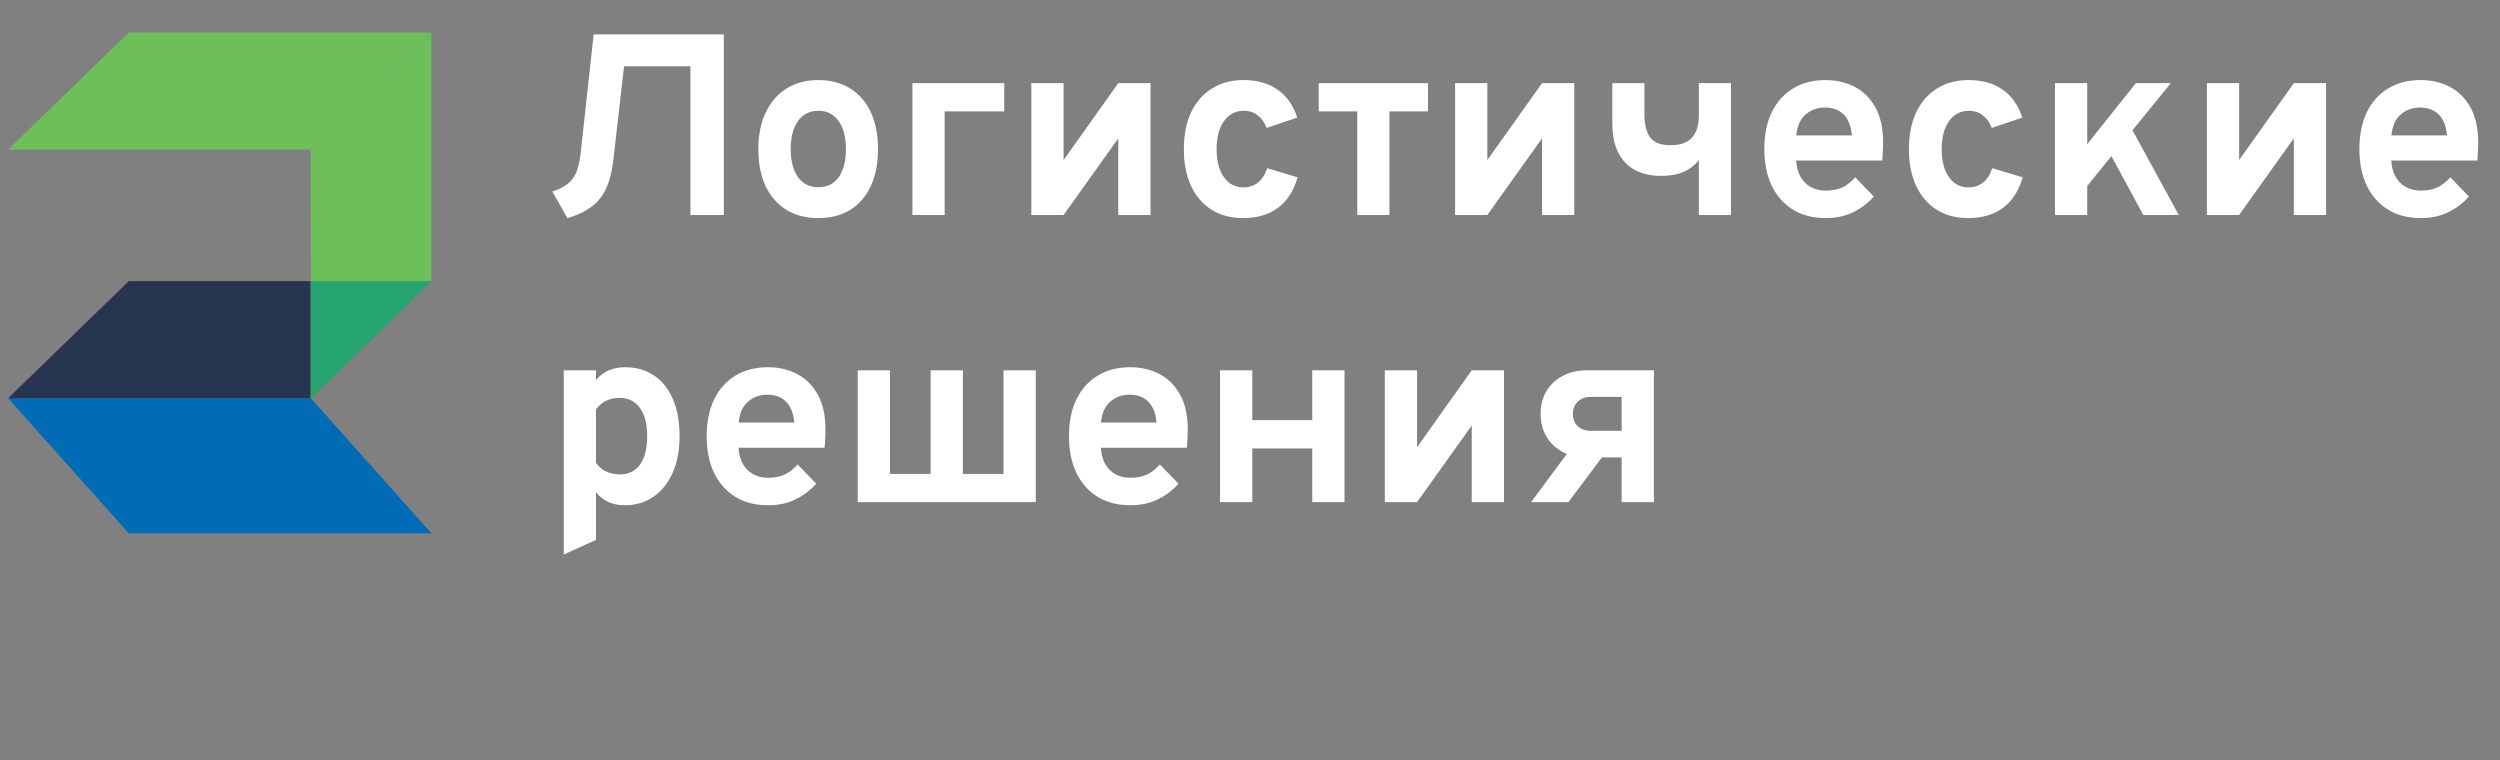
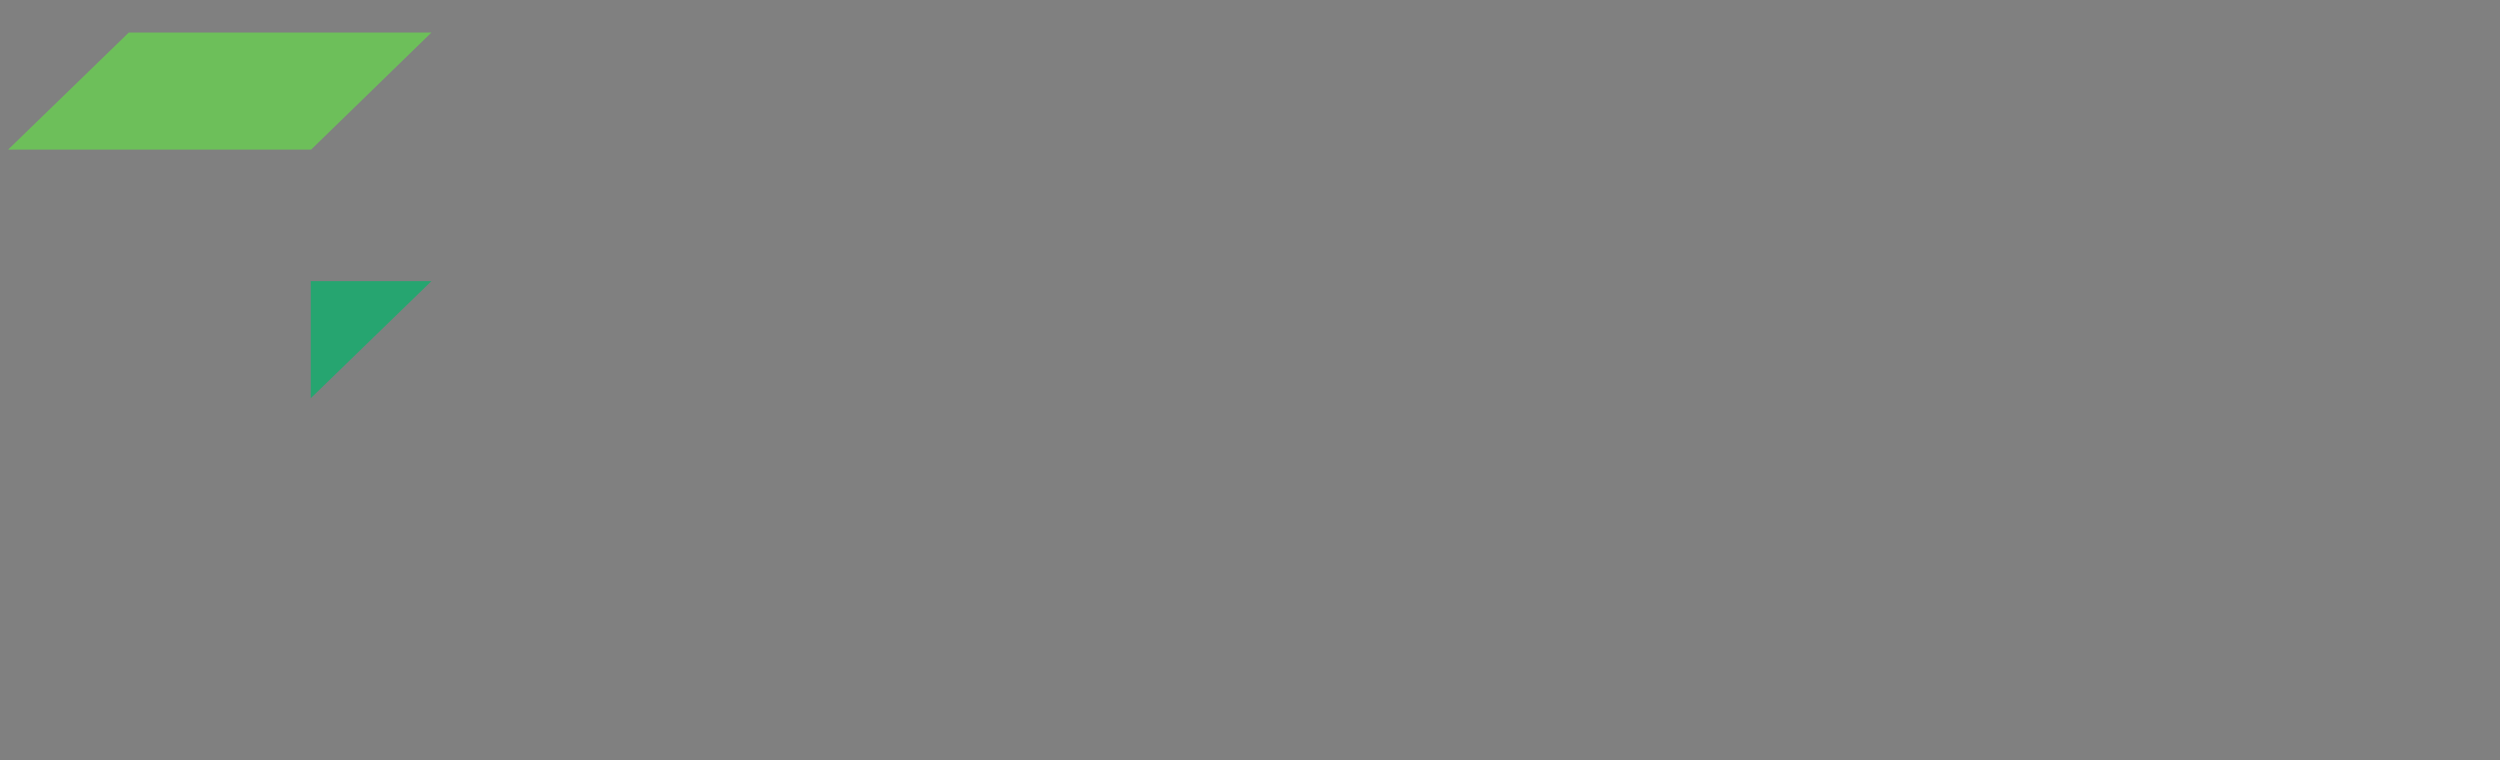
<svg xmlns="http://www.w3.org/2000/svg" width="148" height="45" viewBox="0 0 148 45" fill="none">
  <rect x="0" y="0" width="148" height="45" fill="#808080" stroke="none" />
-   <path d="M18.396 23.575H0.479L7.625 31.575H25.542L18.396 23.575Z" fill="#006CB6" />
-   <path d="M7.625 16.642L0.479 23.576H18.396L25.542 16.642H7.625Z" fill="#273550" />
-   <path d="M25.541 16.642V1.925L18.387 8.857L18.396 16.269V23.575L25.541 16.642Z" fill="#6DBF5A" />
  <path d="M7.625 1.925L0.479 8.858H18.417L25.542 1.925H7.625Z" fill="#6DBF5A" />
  <path d="M18.396 16.642V23.576L25.542 16.642H18.396Z" fill="#26A570" />
-   <path d="M40.872 12.727V3.923H35.565L35.863 2.036H42.85V12.727H40.872ZM33.587 12.911L32.701 11.338C33.068 11.22 33.366 11.073 33.595 10.895C33.824 10.716 33.997 10.487 34.114 10.207C34.231 9.922 34.315 9.568 34.366 9.146L35.145 2.036H37.161L36.306 9.497C36.194 10.485 35.929 11.241 35.511 11.765C35.094 12.284 34.453 12.666 33.587 12.911ZM48.451 12.911C47.352 12.911 46.484 12.547 45.847 11.819C45.211 11.091 44.893 10.095 44.893 8.833C44.893 7.998 45.038 7.275 45.328 6.664C45.618 6.048 46.028 5.575 46.557 5.244C47.092 4.908 47.723 4.74 48.451 4.74C49.174 4.74 49.8 4.905 50.33 5.236C50.859 5.567 51.267 6.038 51.552 6.649C51.837 7.26 51.979 7.985 51.979 8.825C51.979 9.67 51.837 10.398 51.552 11.009C51.272 11.62 50.867 12.091 50.337 12.422C49.808 12.748 49.179 12.911 48.451 12.911ZM48.451 11.085C48.965 11.085 49.365 10.887 49.65 10.49C49.935 10.093 50.078 9.538 50.078 8.825C50.078 8.112 49.933 7.557 49.642 7.16C49.357 6.758 48.96 6.557 48.451 6.557C47.937 6.557 47.535 6.758 47.245 7.16C46.955 7.563 46.809 8.12 46.809 8.833C46.809 9.535 46.955 10.088 47.245 10.49C47.535 10.887 47.937 11.085 48.451 11.085ZM54.015 12.727V4.923H59.452V6.595H55.924V12.727H54.015ZM61.055 12.727V4.923H62.964V9.474L66.202 4.923H68.111V12.727H66.202V8.191L62.964 12.727H61.055ZM73.589 12.911C72.871 12.911 72.25 12.745 71.726 12.414C71.201 12.083 70.796 11.615 70.511 11.009C70.226 10.398 70.084 9.673 70.084 8.833C70.084 7.993 70.226 7.267 70.511 6.656C70.802 6.045 71.211 5.575 71.741 5.244C72.27 4.908 72.894 4.74 73.612 4.74C74.421 4.74 75.093 4.928 75.628 5.305C76.167 5.676 76.557 6.229 76.796 6.962L74.986 7.573C74.864 7.247 74.686 6.997 74.452 6.824C74.218 6.646 73.948 6.557 73.642 6.557C73.148 6.557 72.754 6.761 72.459 7.168C72.168 7.575 72.023 8.13 72.023 8.833C72.023 9.525 72.166 10.075 72.451 10.482C72.736 10.889 73.121 11.093 73.604 11.093C73.945 11.093 74.235 10.996 74.475 10.803C74.719 10.61 74.9 10.327 75.017 9.955L76.819 10.498C76.59 11.297 76.201 11.9 75.651 12.307C75.106 12.71 74.419 12.911 73.589 12.911ZM80.352 12.727V6.595H78.068V4.923H84.536V6.595H82.253V12.727H80.352ZM86.142 12.727V4.923H88.051V9.474L91.289 4.923H93.198V12.727H91.289V8.191L88.051 12.727H86.142ZM100.572 12.727V9.482C100.332 9.782 100.032 10.014 99.671 10.177C99.309 10.335 98.861 10.414 98.327 10.414C97.919 10.414 97.54 10.355 97.189 10.238C96.838 10.121 96.532 9.937 96.272 9.688C96.013 9.439 95.809 9.115 95.662 8.718C95.519 8.321 95.448 7.845 95.448 7.29V4.923H97.349V6.786C97.349 7.367 97.461 7.815 97.685 8.13C97.914 8.441 98.319 8.596 98.899 8.596C99.256 8.596 99.556 8.537 99.8 8.42C100.05 8.298 100.241 8.107 100.373 7.848C100.505 7.588 100.572 7.244 100.572 6.817V4.923H102.473V12.727H100.572ZM108.074 12.911C107.326 12.911 106.68 12.743 106.135 12.407C105.595 12.071 105.178 11.597 104.882 10.986C104.592 10.37 104.447 9.647 104.447 8.817C104.447 7.977 104.595 7.252 104.89 6.641C105.19 6.03 105.61 5.562 106.15 5.236C106.695 4.905 107.336 4.74 108.074 4.74C108.706 4.74 109.278 4.872 109.793 5.137C110.307 5.401 110.717 5.809 111.022 6.359C111.328 6.903 111.48 7.598 111.48 8.443C111.48 8.576 111.475 8.739 111.465 8.932C111.46 9.12 111.447 9.311 111.427 9.505H106.333C106.354 9.861 106.435 10.174 106.578 10.444C106.725 10.709 106.926 10.915 107.181 11.063C107.436 11.21 107.736 11.284 108.082 11.284C108.454 11.284 108.777 11.223 109.052 11.101C109.327 10.973 109.586 10.772 109.831 10.498L110.93 11.635C110.594 12.017 110.19 12.325 109.716 12.559C109.243 12.793 108.696 12.911 108.074 12.911ZM106.341 8.016H109.632C109.607 7.675 109.53 7.382 109.403 7.137C109.276 6.888 109.098 6.697 108.869 6.565C108.64 6.432 108.362 6.366 108.036 6.366C107.588 6.366 107.206 6.504 106.891 6.779C106.575 7.053 106.392 7.466 106.341 8.016ZM116.513 12.911C115.796 12.911 115.174 12.745 114.65 12.414C114.126 12.083 113.721 11.615 113.436 11.009C113.151 10.398 113.008 9.673 113.008 8.833C113.008 7.993 113.151 7.267 113.436 6.656C113.726 6.045 114.136 5.575 114.665 5.244C115.195 4.908 115.818 4.74 116.536 4.74C117.346 4.74 118.018 4.928 118.552 5.305C119.092 5.676 119.481 6.229 119.721 6.962L117.911 7.573C117.789 7.247 117.61 6.997 117.376 6.824C117.142 6.646 116.872 6.557 116.567 6.557C116.073 6.557 115.678 6.761 115.383 7.168C115.093 7.575 114.948 8.13 114.948 8.833C114.948 9.525 115.09 10.075 115.376 10.482C115.661 10.889 116.045 11.093 116.529 11.093C116.87 11.093 117.16 10.996 117.399 10.803C117.644 10.61 117.824 10.327 117.941 9.955L119.744 10.498C119.514 11.297 119.125 11.9 118.575 12.307C118.03 12.71 117.343 12.911 116.513 12.911ZM123.036 11.658V9.199L126.442 4.923H128.511L123.036 11.658ZM121.654 12.727V4.923H123.563V12.727H121.654ZM126.884 12.727L124.624 8.558L125.869 7.031L128.984 12.727H126.884ZM130.647 12.727V4.923H132.556V9.474L135.794 4.923H137.703V12.727H135.794V8.191L132.556 12.727H130.647ZM143.303 12.911C142.555 12.911 141.908 12.743 141.364 12.407C140.824 12.071 140.406 11.597 140.111 10.986C139.821 10.37 139.676 9.647 139.676 8.817C139.676 7.977 139.824 7.252 140.119 6.641C140.419 6.03 140.839 5.562 141.379 5.236C141.924 4.905 142.565 4.74 143.303 4.74C143.934 4.74 144.507 4.872 145.021 5.137C145.536 5.401 145.945 5.809 146.251 6.359C146.556 6.903 146.709 7.598 146.709 8.443C146.709 8.576 146.704 8.739 146.694 8.932C146.689 9.12 146.676 9.311 146.656 9.505H141.562C141.582 9.861 141.664 10.174 141.806 10.444C141.954 10.709 142.155 10.915 142.41 11.063C142.664 11.21 142.965 11.284 143.311 11.284C143.682 11.284 144.006 11.223 144.281 11.101C144.556 10.973 144.815 10.772 145.06 10.498L146.159 11.635C145.823 12.017 145.418 12.325 144.945 12.559C144.472 12.793 143.924 12.911 143.303 12.911ZM141.57 8.016H144.861C144.836 7.675 144.759 7.382 144.632 7.137C144.505 6.888 144.326 6.697 144.097 6.565C143.868 6.432 143.591 6.366 143.265 6.366C142.817 6.366 142.435 6.504 142.12 6.779C141.804 7.053 141.621 7.466 141.57 8.016ZM33.373 32.828V21.923H35.282V22.496C35.71 21.992 36.283 21.74 37.001 21.74C37.667 21.74 38.243 21.905 38.726 22.236C39.21 22.562 39.582 23.03 39.841 23.641C40.101 24.252 40.231 24.98 40.231 25.825C40.231 26.645 40.096 27.363 39.826 27.979C39.556 28.59 39.177 29.066 38.688 29.407C38.199 29.743 37.629 29.911 36.978 29.911C36.621 29.911 36.3 29.847 36.015 29.72C35.73 29.587 35.486 29.394 35.282 29.139V31.965L33.373 32.828ZM36.695 28.085C37.214 28.085 37.614 27.89 37.894 27.497C38.174 27.1 38.314 26.543 38.314 25.825C38.314 25.107 38.171 24.55 37.886 24.153C37.601 23.756 37.204 23.557 36.695 23.557C36.385 23.557 36.112 23.613 35.878 23.725C35.649 23.837 35.45 24.008 35.282 24.237V27.391C35.42 27.61 35.613 27.78 35.863 27.902C36.117 28.024 36.395 28.085 36.695 28.085ZM45.462 29.911C44.714 29.911 44.068 29.743 43.523 29.407C42.983 29.071 42.566 28.597 42.27 27.986C41.98 27.37 41.835 26.647 41.835 25.817C41.835 24.977 41.983 24.252 42.278 23.641C42.578 23.03 42.998 22.562 43.538 22.236C44.083 21.905 44.724 21.74 45.462 21.74C46.094 21.74 46.666 21.872 47.181 22.137C47.695 22.401 48.105 22.809 48.41 23.359C48.715 23.903 48.868 24.598 48.868 25.443C48.868 25.576 48.863 25.739 48.853 25.932C48.848 26.12 48.835 26.311 48.815 26.505H43.721C43.742 26.861 43.823 27.174 43.966 27.444C44.113 27.709 44.314 27.915 44.569 28.063C44.824 28.21 45.124 28.284 45.47 28.284C45.842 28.284 46.165 28.223 46.44 28.101C46.715 27.974 46.974 27.772 47.219 27.497L48.318 28.635C47.982 29.017 47.578 29.325 47.104 29.559C46.631 29.794 46.084 29.911 45.462 29.911ZM43.729 25.016H47.02C46.995 24.675 46.918 24.382 46.791 24.137C46.664 23.888 46.486 23.697 46.257 23.565C46.028 23.432 45.75 23.366 45.424 23.366C44.976 23.366 44.594 23.504 44.279 23.779C43.963 24.053 43.78 24.466 43.729 25.016ZM50.779 29.727V21.923H52.688V28.055H55.093V21.923H57.002V28.055H59.408V21.923H61.317V29.727H50.779ZM66.91 29.911C66.162 29.911 65.515 29.743 64.97 29.407C64.431 29.071 64.013 28.597 63.718 27.986C63.428 27.37 63.283 26.647 63.283 25.817C63.283 24.977 63.43 24.252 63.725 23.641C64.026 23.03 64.446 22.562 64.986 22.236C65.53 21.905 66.172 21.74 66.91 21.74C67.541 21.74 68.114 21.872 68.628 22.137C69.142 22.401 69.552 22.809 69.858 23.359C70.163 23.903 70.316 24.598 70.316 25.443C70.316 25.576 70.311 25.739 70.3 25.932C70.295 26.12 70.283 26.311 70.262 26.505H65.169C65.189 26.861 65.271 27.174 65.413 27.444C65.561 27.709 65.762 27.915 66.016 28.063C66.271 28.21 66.571 28.284 66.918 28.284C67.289 28.284 67.612 28.223 67.887 28.101C68.162 27.974 68.422 27.772 68.666 27.497L69.766 28.635C69.43 29.017 69.025 29.325 68.552 29.559C68.078 29.794 67.531 29.911 66.91 29.911ZM65.176 25.016H68.468C68.442 24.675 68.366 24.382 68.239 24.137C68.111 23.888 67.933 23.697 67.704 23.565C67.475 23.432 67.198 23.366 66.872 23.366C66.424 23.366 66.042 23.504 65.726 23.779C65.411 24.053 65.227 24.466 65.176 25.016ZM72.226 29.727V21.923H74.135V24.871H77.686V21.923H79.595V29.727H77.686V26.551H74.135V29.727H72.226ZM81.981 29.727V21.923H83.89V26.474L87.127 21.923H89.037V29.727H87.127V25.191L83.89 29.727H81.981ZM96.001 29.727V27.078H93.947C93.402 27.078 92.924 26.971 92.511 26.757C92.099 26.538 91.778 26.235 91.549 25.848C91.32 25.461 91.206 25.011 91.206 24.496C91.206 23.987 91.32 23.539 91.549 23.152C91.783 22.765 92.104 22.465 92.511 22.251C92.924 22.032 93.402 21.923 93.947 21.923H97.91V29.727H96.001ZM90.641 29.727L93.245 26.215H95.482L92.847 29.727H90.641ZM94.176 25.504H96.001V23.496H94.176C93.855 23.496 93.598 23.59 93.405 23.779C93.211 23.962 93.115 24.204 93.115 24.504C93.115 24.804 93.211 25.046 93.405 25.23C93.598 25.413 93.855 25.504 94.176 25.504Z" fill="white" />
</svg>